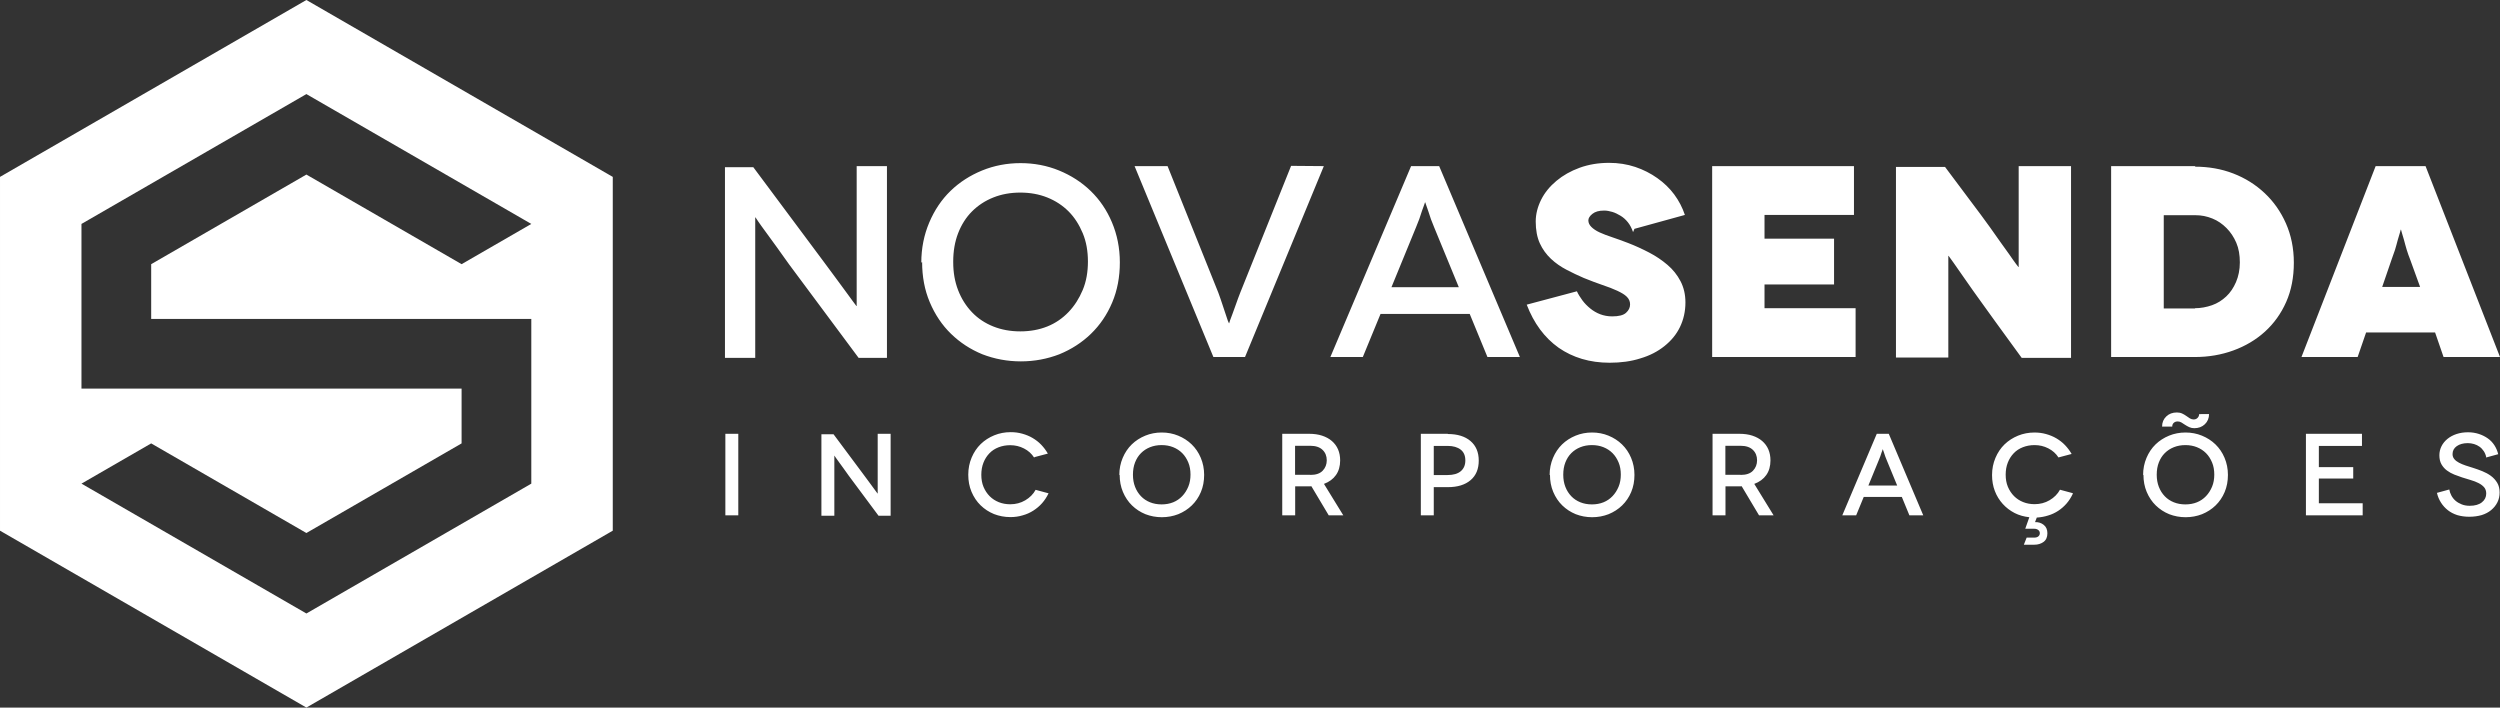
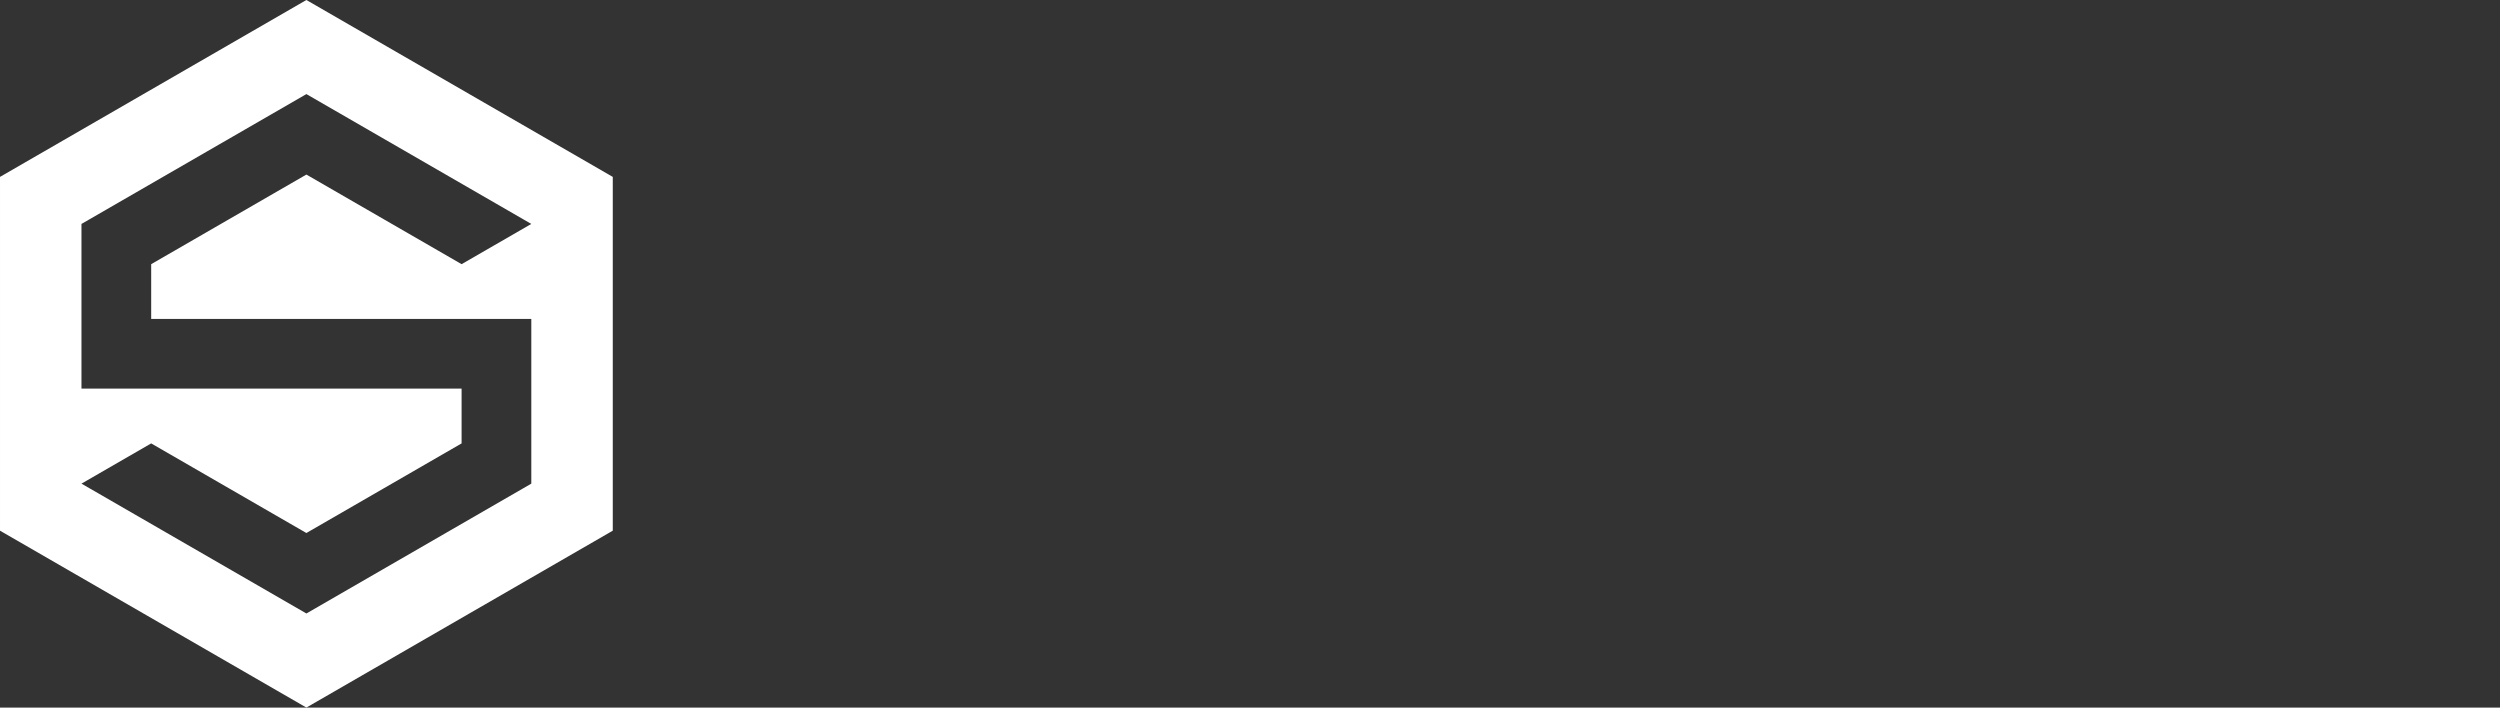
<svg xmlns="http://www.w3.org/2000/svg" xmlns:ns1="http://sodipodi.sourceforge.net/DTD/sodipodi-0.dtd" xmlns:ns2="http://www.inkscape.org/namespaces/inkscape" version="1.1" width="538.966" height="152.543" id="svg49" viewBox="0 0 538.966 152.543" ns1:docname="Logo-negativo-horizontal.svg" ns2:version="1.0.2 (1.0.2+r75+1)">
  <rect x="0" y="0" width="538.966" height="152.543" fill="#333333" stroke="none" />
  <defs id="defs53" />
  <ns1:namedview pagecolor="#505050" bordercolor="#eeeeee" borderopacity="1" objecttolerance="10" gridtolerance="10" guidetolerance="10" ns2:pageopacity="0" ns2:pageshadow="2" ns2:window-width="1863" ns2:window-height="1025" id="namedview51" showgrid="false" ns2:zoom="0.338741" ns2:cx="1006.6616" ns2:cy="-506.1234" ns2:window-x="57" ns2:window-y="27" ns2:window-maximized="1" ns2:current-layer="svg49" />
  <g id="Layer1001" transform="translate(-150.154,-390.811)">
    <path d="m 216.207,390.811 33.026,19.068 33.026,19.068 v 38.136 38.136 l -33.026,19.068 -33.026,19.068 -33.026,-19.068 -33.026,-19.068 v -38.136 -38.136 l 33.026,-19.068 z m 0,20.283 24.244,13.997 24.244,13.997 -15.027,8.675 -16.73,-9.659 -16.731,-9.659 -16.731,9.659 -16.73,9.66 v 11.806 h 62.707 4.216 15.026 v 7.513 27.994 l -24.244,13.997 -24.244,13.997 -24.244,-13.997 -24.244,-13.997 15.026,-8.675 16.73,9.66 16.731,9.659 16.731,-9.659 16.73,-9.66 V 474.595 h -57.777 -9.146 -15.026 v -7.513 -27.994 l 24.244,-13.997 z" style="fill:#ffffff;fill-rule:evenodd" id="path11" />
    <g id="Layer1002">
-       <path d="m 334.843,426.625 v 17.52 8.76 c 0,1.176 0,2.117 0,2.822 v 1.058 h -0.059 l -0.706,-0.941 c -0.47,-0.647 -1.058,-1.47 -1.764,-2.41 -0.706,-0.941 -1.47,-1.999 -2.293,-3.116 -0.823,-1.117 -1.587,-2.175 -2.352,-3.175 l -15.109,-20.283 h -6.114 v 41.095 h 6.526 v -17.402 -9.23 c 0,-1.176 0,-2.058 0,-2.704 v -0.941 h 0.059 l 0.588,0.882 c 0.412,0.588 0.941,1.352 1.646,2.293 0.706,0.941 1.47,1.999 2.352,3.234 0.882,1.234 1.764,2.469 2.646,3.704 l 14.992,20.165 h 6.114 v -41.33 z m 14.11,20.695 c 0,3.116 0.529,5.997 1.646,8.642 1.117,2.646 2.646,4.939 4.586,6.82 1.94,1.881 4.174,3.351 6.761,4.409 2.587,1 5.35,1.528 8.289,1.528 2.94,0 5.703,-0.529 8.29,-1.528 2.587,-1.058 4.88,-2.528 6.82,-4.409 1.94,-1.881 3.469,-4.115 4.586,-6.761 1.117,-2.646 1.646,-5.526 1.646,-8.642 0,-3.116 -0.588,-5.997 -1.705,-8.642 -1.117,-2.646 -2.646,-4.88 -4.586,-6.761 -1.94,-1.881 -4.233,-3.351 -6.82,-4.41 -2.587,-1.058 -5.35,-1.587 -8.29,-1.587 -2.94,0 -5.703,0.529 -8.29,1.587 -2.587,1.058 -4.88,2.528 -6.82,4.41 -1.94,1.881 -3.468,4.174 -4.586,6.82 -1.117,2.646 -1.705,5.527 -1.705,8.643 z m 6.702,-0.118 c 0,-2.234 0.353,-4.292 1.058,-6.114 0.706,-1.822 1.705,-3.41 2.998,-4.703 1.294,-1.293 2.822,-2.293 4.586,-2.998 1.764,-0.706 3.704,-1.058 5.82,-1.058 2.116,0 4.056,0.353 5.82,1.058 1.764,0.706 3.292,1.705 4.586,2.998 1.293,1.294 2.293,2.881 3.057,4.703 0.764,1.823 1.117,3.88 1.117,6.114 0,2.234 -0.353,4.292 -1.117,6.114 -0.764,1.822 -1.764,3.41 -3.057,4.762 -1.294,1.352 -2.822,2.41 -4.586,3.116 -1.764,0.706 -3.704,1.058 -5.82,1.058 -2.117,0 -4.057,-0.353 -5.82,-1.058 -1.764,-0.706 -3.292,-1.705 -4.586,-3.057 -1.293,-1.352 -2.293,-2.939 -2.998,-4.762 -0.706,-1.822 -1.058,-3.821 -1.058,-6.055 z m 72.843,-20.636 -10.935,27.269 c -0.353,0.882 -0.647,1.705 -0.941,2.538 -0.294,0.823 -0.529,1.528 -0.764,2.116 -0.235,0.588 -0.412,1.058 -0.529,1.411 l -0.176,0.588 h -0.059 l -0.235,-0.529 c -0.118,-0.353 -0.294,-0.823 -0.47,-1.411 -0.176,-0.588 -0.411,-1.293 -0.705,-2.117 -0.294,-0.823 -0.529,-1.656 -0.882,-2.538 l -10.935,-27.269 h -7.114 l 16.991,41.154 h 6.82 l 16.991,-41.154 z m 42.33,41.213 h 6.996 l -17.402,-41.154 h -6.056 l -17.402,41.154 h 6.996 l 3.821,-9.289 h 19.225 z m -20.695,-15.051 5.291,-12.905 c 0.235,-0.549 0.47,-1.137 0.706,-1.783 0.235,-0.647 0.412,-1.244 0.588,-1.774 0.176,-0.529 0.353,-0.941 0.47,-1.294 l 0.177,-0.529 h 0.059 l 0.176,0.529 c 0.118,0.353 0.294,0.823 0.471,1.352 0.176,0.539 0.353,1.127 0.588,1.774 0.235,0.647 0.47,1.235 0.705,1.774 l 5.292,12.856 z m 63.26,-15.58 c -0.529,-1.587 -1.294,-3.057 -2.293,-4.409 -1,-1.352 -2.234,-2.528 -3.645,-3.527 -1.411,-1 -2.998,-1.823 -4.762,-2.411 -1.764,-0.588 -3.645,-0.882 -5.644,-0.882 -2.293,0 -4.409,0.353 -6.35,1.058 -1.94,0.706 -3.586,1.646 -4.997,2.822 -1.411,1.176 -2.528,2.528 -3.292,4.056 -0.764,1.529 -1.176,3.116 -1.176,4.704 0,1.822 0.294,3.41 0.882,4.703 0.588,1.293 1.411,2.41 2.41,3.351 1,0.941 2.117,1.705 3.351,2.352 1.235,0.647 2.469,1.235 3.704,1.764 1.47,0.588 2.822,1.117 4.057,1.529 1.235,0.411 2.293,0.823 3.175,1.234 0.882,0.411 1.587,0.823 2.058,1.293 0.47,0.47 0.706,1 0.706,1.646 0,0.706 -0.294,1.293 -0.882,1.823 -0.588,0.529 -1.587,0.764 -2.998,0.764 -0.941,0 -1.822,-0.176 -2.587,-0.47 -0.764,-0.294 -1.47,-0.706 -2.117,-1.235 -0.646,-0.529 -1.234,-1.117 -1.705,-1.764 -0.47,-0.647 -0.882,-1.293 -1.176,-1.94 l -10.818,2.881 c 1.529,3.998 3.821,7.114 6.879,9.289 3.057,2.117 6.702,3.233 10.994,3.233 2.41,0 4.645,-0.294 6.643,-0.941 1.999,-0.588 3.704,-1.47 5.174,-2.646 1.47,-1.176 2.587,-2.528 3.351,-4.115 0.764,-1.587 1.176,-3.351 1.176,-5.291 0,-1.705 -0.353,-3.233 -1.058,-4.586 -0.706,-1.352 -1.646,-2.528 -2.822,-3.527 -1.176,-0.999 -2.469,-1.881 -3.939,-2.646 -1.47,-0.764 -2.998,-1.47 -4.527,-2.058 -1.234,-0.47 -2.352,-0.882 -3.41,-1.235 -1.058,-0.353 -1.999,-0.706 -2.763,-1.058 -0.764,-0.353 -1.352,-0.764 -1.764,-1.176 -0.412,-0.411 -0.647,-0.882 -0.647,-1.411 0,-0.47 0.294,-0.941 0.882,-1.411 0.588,-0.47 1.411,-0.705 2.528,-0.705 0.588,0 1.176,0.117 1.764,0.294 0.588,0.176 1.176,0.47 1.764,0.823 0.588,0.353 1.117,0.823 1.587,1.411 0.47,0.588 0.823,1.293 1.117,2.116 l 0.294,-0.705 z m 17.167,20.107 v -5.115 h 14.992 v -9.877 h -14.992 v -5.115 h 19.284 v -10.524 h -30.571 v 41.154 h 30.924 v -10.524 z m 54.794,-30.63 v 5.997 10.877 3.527 1.352 h -0.059 l -0.588,-0.764 c -0.412,-0.529 -0.823,-1.176 -1.411,-1.999 -0.588,-0.823 -1.234,-1.705 -1.94,-2.704 -0.706,-1 -1.411,-1.999 -2.116,-2.998 -0.706,-1 -1.411,-1.94 -2.058,-2.822 -0.647,-0.882 -1.176,-1.587 -1.587,-2.117 l -6.114,-8.172 h -10.583 v 41.095 h 11.288 v -5.585 -11.817 -3.351 -1.176 h 0.059 l 1.058,1.47 c 0.706,0.999 1.587,2.234 2.587,3.704 1,1.47 2.116,2.998 3.292,4.645 1.176,1.646 2.234,3.116 3.175,4.409 l 5.644,7.76 h 10.641 v -41.33 z m 19.93,0 v 41.154 h 18.049 c 2.94,0 5.703,-0.47 8.29,-1.411 2.587,-0.941 4.88,-2.293 6.82,-4.056 1.94,-1.764 3.468,-3.88 4.586,-6.408 1.117,-2.528 1.646,-5.35 1.646,-8.466 0,-3.116 -0.588,-5.938 -1.705,-8.466 -1.117,-2.528 -2.646,-4.704 -4.586,-6.526 -1.94,-1.823 -4.174,-3.233 -6.761,-4.233 -2.587,-1 -5.35,-1.47 -8.29,-1.47 l 0.118,-0.118 z m 11.347,30.689 v -20.107 h 6.879 c 1.235,0 2.41,0.235 3.586,0.706 1.176,0.47 2.175,1.176 3.057,2.058 0.882,0.882 1.587,1.94 2.116,3.175 0.529,1.235 0.764,2.646 0.764,4.233 0,1.587 -0.294,2.998 -0.823,4.233 -0.529,1.235 -1.234,2.293 -2.117,3.116 -0.882,0.823 -1.881,1.47 -3.057,1.881 -1.176,0.412 -2.411,0.647 -3.704,0.647 l 0.059,0.059 z m 60.32,10.465 h 12.17 l -16.05,-41.154 H 662.311 l -15.991,41.154 h 12.111 l 1.822,-5.291 h 14.874 z m -13.228,-15.11 2.058,-5.997 c 0.176,-0.588 0.47,-1.234 0.706,-1.999 0.235,-0.764 0.412,-1.47 0.588,-2.117 0.176,-0.646 0.353,-1.176 0.47,-1.587 l 0.176,-0.646 h 0.059 l 0.176,0.646 c 0.118,0.412 0.294,0.941 0.47,1.587 0.176,0.647 0.353,1.352 0.588,2.117 0.235,0.764 0.47,1.411 0.706,1.999 l 2.175,5.997 z" style="fill:#ffffff;fill-rule:evenodd" id="path13" />
-       <path d="m 309.32,501.914 v -17.584 h -2.788 v 17.584 z m 30.052,-17.584 v 7.486 3.743 c 0,0.503 0,0.904 0,1.206 v 0.452 h -0.025 l -0.301,-0.402 c -0.201,-0.276 -0.452,-0.628 -0.754,-1.03 -0.301,-0.402 -0.628,-0.854 -0.98,-1.331 -0.352,-0.477 -0.678,-0.929 -1.005,-1.357 l -6.456,-8.667 h -2.613 v 17.559 h 2.788 v -7.436 -3.944 c 0,-0.502 0,-0.879 0,-1.156 v -0.402 h 0.025 l 0.251,0.377 c 0.176,0.251 0.402,0.578 0.703,0.98 0.302,0.402 0.628,0.854 1.005,1.382 0.377,0.528 0.754,1.055 1.131,1.583 l 6.406,8.617 h 2.613 v -17.66 z m 36.684,4.27 c -0.402,-0.703 -0.879,-1.331 -1.432,-1.909 -0.552,-0.578 -1.181,-1.055 -1.859,-1.457 -0.678,-0.402 -1.432,-0.703 -2.236,-0.929 -0.804,-0.226 -1.633,-0.327 -2.487,-0.327 -1.256,0 -2.437,0.226 -3.542,0.678 -1.105,0.452 -2.085,1.08 -2.914,1.884 -0.829,0.804 -1.482,1.784 -1.96,2.914 -0.477,1.131 -0.729,2.362 -0.729,3.693 0,1.331 0.226,2.562 0.704,3.693 0.477,1.13 1.13,2.11 1.959,2.914 0.829,0.804 1.784,1.432 2.889,1.884 1.105,0.427 2.286,0.653 3.542,0.653 0.929,0 1.808,-0.126 2.638,-0.377 0.829,-0.226 1.607,-0.578 2.311,-1.03 0.703,-0.453 1.331,-0.98 1.884,-1.608 0.553,-0.628 1.005,-1.331 1.382,-2.11 l -2.788,-0.754 c -0.503,0.929 -1.256,1.683 -2.236,2.261 -0.98,0.578 -2.06,0.854 -3.241,0.854 -0.879,0 -1.708,-0.151 -2.462,-0.452 -0.754,-0.302 -1.407,-0.729 -1.96,-1.281 -0.552,-0.552 -1.005,-1.231 -1.331,-2.01 -0.327,-0.779 -0.477,-1.658 -0.477,-2.613 0,-0.954 0.15,-1.808 0.452,-2.587 0.301,-0.779 0.729,-1.457 1.281,-2.035 0.553,-0.578 1.206,-1.005 1.984,-1.306 0.779,-0.302 1.608,-0.452 2.512,-0.452 1.055,0 2.035,0.226 2.965,0.703 0.929,0.477 1.658,1.131 2.185,1.959 l 0.126,-0.1 z m 15.482,4.572 c 0,1.331 0.226,2.562 0.704,3.693 0.477,1.131 1.131,2.11 1.959,2.914 0.829,0.804 1.784,1.432 2.889,1.884 1.105,0.427 2.286,0.653 3.542,0.653 1.256,0 2.437,-0.226 3.542,-0.653 1.105,-0.452 2.085,-1.08 2.914,-1.884 0.829,-0.804 1.482,-1.758 1.96,-2.889 0.477,-1.131 0.703,-2.361 0.703,-3.693 0,-1.331 -0.251,-2.562 -0.729,-3.693 -0.477,-1.131 -1.13,-2.085 -1.959,-2.889 -0.829,-0.804 -1.809,-1.432 -2.914,-1.884 -1.105,-0.452 -2.286,-0.678 -3.542,-0.678 -1.256,0 -2.437,0.226 -3.542,0.678 -1.105,0.452 -2.085,1.08 -2.914,1.884 -0.829,0.804 -1.482,1.784 -1.959,2.914 -0.477,1.131 -0.729,2.362 -0.729,3.693 z m 2.864,-0.05 c 0,-0.955 0.151,-1.834 0.452,-2.612 0.302,-0.779 0.729,-1.457 1.281,-2.01 0.553,-0.553 1.206,-0.98 1.959,-1.281 0.754,-0.301 1.583,-0.452 2.487,-0.452 0.904,0 1.733,0.151 2.487,0.452 0.754,0.302 1.407,0.729 1.959,1.281 0.553,0.553 0.98,1.231 1.306,2.01 0.327,0.779 0.477,1.658 0.477,2.612 0,0.955 -0.15,1.834 -0.477,2.612 -0.327,0.779 -0.754,1.457 -1.306,2.035 -0.552,0.578 -1.206,1.03 -1.959,1.331 -0.754,0.301 -1.583,0.452 -2.487,0.452 -0.904,0 -1.733,-0.151 -2.487,-0.452 -0.753,-0.302 -1.407,-0.729 -1.959,-1.306 -0.553,-0.578 -0.98,-1.256 -1.281,-2.035 -0.301,-0.779 -0.452,-1.633 -0.452,-2.587 z m 45.351,8.792 -4.17,-6.782 c 1.13,-0.427 1.984,-1.055 2.587,-1.909 0.603,-0.854 0.904,-1.917 0.904,-3.152 0,-0.884 -0.15,-1.667 -0.452,-2.374 -0.301,-0.703 -0.753,-1.306 -1.331,-1.809 -0.578,-0.502 -1.281,-0.879 -2.11,-1.155 -0.829,-0.276 -1.784,-0.402 -2.839,-0.402 h -5.753 v 17.584 h 2.788 v -6.255 h 2.964 0.276 c 0.1,0 0.176,0 0.251,-0.025 l 3.743,6.28 z m -10.4,-8.742 v -6.255 h 3.291 c 1.155,0 2.035,0.301 2.638,0.883 0.603,0.578 0.904,1.336 0.904,2.244 0,0.883 -0.301,1.641 -0.879,2.244 -0.578,0.607 -1.457,0.908 -2.638,0.908 l -0.025,-0.025 z m 27.113,-8.842 v 17.584 h 2.788 v -6.079 h 3.039 c 2.085,0 3.718,-0.502 4.899,-1.507 1.181,-1.005 1.759,-2.412 1.759,-4.22 0,-1.809 -0.603,-3.216 -1.784,-4.221 -1.181,-1.005 -2.814,-1.507 -4.899,-1.507 l 0.025,-0.05 z m 2.788,8.893 v -6.28 h 2.989 c 1.206,0 2.135,0.276 2.814,0.804 0.678,0.527 1.005,1.306 1.005,2.336 0,0.98 -0.327,1.758 -0.98,2.311 -0.653,0.553 -1.607,0.829 -2.839,0.829 z m 25.053,-0.05 c 0,1.331 0.226,2.562 0.704,3.693 0.477,1.131 1.13,2.11 1.959,2.914 0.829,0.804 1.784,1.432 2.889,1.884 1.105,0.427 2.286,0.653 3.542,0.653 1.256,0 2.437,-0.226 3.542,-0.653 1.105,-0.452 2.085,-1.08 2.914,-1.884 0.829,-0.804 1.482,-1.758 1.96,-2.889 0.477,-1.131 0.703,-2.361 0.703,-3.693 0,-1.331 -0.251,-2.562 -0.729,-3.693 -0.477,-1.131 -1.13,-2.085 -1.959,-2.889 -0.829,-0.804 -1.809,-1.432 -2.914,-1.884 -1.105,-0.452 -2.286,-0.678 -3.542,-0.678 -1.256,0 -2.437,0.226 -3.542,0.678 -1.105,0.452 -2.085,1.08 -2.914,1.884 -0.829,0.804 -1.482,1.784 -1.959,2.914 -0.477,1.131 -0.729,2.362 -0.729,3.693 z m 2.864,-0.05 c 0,-0.955 0.151,-1.834 0.452,-2.612 0.302,-0.779 0.729,-1.457 1.281,-2.01 0.553,-0.553 1.206,-0.98 1.959,-1.281 0.754,-0.301 1.583,-0.452 2.487,-0.452 0.904,0 1.733,0.151 2.487,0.452 0.754,0.302 1.407,0.729 1.959,1.281 0.553,0.553 0.98,1.231 1.306,2.01 0.327,0.779 0.477,1.658 0.477,2.612 0,0.955 -0.15,1.834 -0.477,2.612 -0.327,0.779 -0.754,1.457 -1.306,2.035 -0.552,0.578 -1.206,1.03 -1.959,1.331 -0.754,0.301 -1.583,0.452 -2.487,0.452 -0.905,0 -1.733,-0.151 -2.487,-0.452 -0.753,-0.302 -1.407,-0.729 -1.959,-1.306 -0.553,-0.578 -0.98,-1.256 -1.281,-2.035 -0.301,-0.779 -0.452,-1.633 -0.452,-2.587 z m 45.351,8.792 -4.17,-6.782 c 1.13,-0.427 1.984,-1.055 2.587,-1.909 0.603,-0.854 0.904,-1.917 0.904,-3.152 0,-0.884 -0.15,-1.667 -0.452,-2.374 -0.301,-0.703 -0.753,-1.306 -1.331,-1.809 -0.578,-0.502 -1.281,-0.879 -2.11,-1.155 -0.829,-0.276 -1.784,-0.402 -2.839,-0.402 h -5.753 v 17.584 h 2.788 v -6.255 h 2.964 0.276 c 0.1,0 0.176,0 0.251,-0.025 l 3.743,6.28 z m -10.4,-8.742 v -6.255 h 3.291 c 1.155,0 2.035,0.301 2.638,0.883 0.603,0.578 0.904,1.336 0.904,2.244 0,0.883 -0.301,1.641 -0.879,2.244 -0.578,0.607 -1.457,0.908 -2.638,0.908 l -0.025,-0.025 z m 39.674,8.742 h 2.989 l -7.436,-17.584 h -2.587 l -7.436,17.584 h 2.99 l 1.633,-3.969 h 8.214 z m -8.843,-6.431 2.261,-5.514 c 0.101,-0.234 0.201,-0.486 0.302,-0.762 0.1,-0.276 0.176,-0.532 0.251,-0.758 0.075,-0.226 0.15,-0.402 0.201,-0.553 l 0.075,-0.226 h 0.025 l 0.075,0.226 c 0.05,0.151 0.126,0.352 0.201,0.578 0.075,0.23 0.151,0.482 0.251,0.758 0.101,0.276 0.201,0.528 0.302,0.758 l 2.261,5.493 z m 41.306,0.905 c -0.503,0.929 -1.256,1.683 -2.236,2.261 -0.98,0.578 -2.06,0.854 -3.241,0.854 -0.879,0 -1.708,-0.151 -2.462,-0.452 -0.754,-0.301 -1.407,-0.729 -1.96,-1.281 -0.552,-0.553 -1.005,-1.231 -1.331,-2.01 -0.327,-0.779 -0.477,-1.658 -0.477,-2.612 0,-0.955 0.15,-1.809 0.452,-2.587 0.301,-0.779 0.729,-1.457 1.281,-2.035 0.552,-0.578 1.206,-1.005 1.984,-1.306 0.779,-0.301 1.608,-0.452 2.512,-0.452 1.055,0 2.035,0.226 2.965,0.703 0.929,0.477 1.658,1.13 2.186,1.96 l 2.839,-0.754 c -0.402,-0.703 -0.879,-1.331 -1.432,-1.909 -0.552,-0.578 -1.181,-1.055 -1.859,-1.457 -0.678,-0.402 -1.432,-0.703 -2.236,-0.929 -0.804,-0.226 -1.633,-0.327 -2.487,-0.327 -1.256,0 -2.437,0.226 -3.542,0.678 -1.105,0.452 -2.085,1.08 -2.914,1.884 -0.829,0.804 -1.482,1.784 -1.96,2.914 -0.477,1.131 -0.729,2.362 -0.729,3.693 0,1.231 0.201,2.386 0.603,3.442 0.402,1.055 0.98,1.984 1.708,2.788 0.729,0.804 1.583,1.457 2.562,1.96 0.98,0.502 2.035,0.779 3.165,0.904 l -0.879,2.487 h 1.959 c 0.352,0 0.628,0.101 0.854,0.276 0.226,0.176 0.327,0.402 0.327,0.678 0,0.276 -0.1,0.502 -0.301,0.678 -0.201,0.176 -0.502,0.276 -0.879,0.276 h -1.658 l -0.603,1.532 h 2.261 c 0.779,0 1.432,-0.201 1.985,-0.603 0.553,-0.402 0.829,-1.03 0.829,-1.859 0,-0.779 -0.251,-1.382 -0.779,-1.808 -0.528,-0.427 -1.155,-0.628 -1.884,-0.603 l 0.377,-0.98 c 0.854,-0.05 1.683,-0.201 2.462,-0.452 0.779,-0.226 1.507,-0.578 2.16,-1.005 0.653,-0.427 1.256,-0.955 1.784,-1.558 0.527,-0.603 0.955,-1.281 1.306,-2.01 l 0.075,-0.226 z m 30.002,-16.303 c 0,0.327 -0.126,0.603 -0.352,0.829 -0.226,0.226 -0.502,0.327 -0.829,0.327 -0.276,0 -0.553,-0.075 -0.804,-0.226 -0.251,-0.151 -0.503,-0.327 -0.779,-0.528 -0.276,-0.201 -0.578,-0.377 -0.904,-0.527 -0.327,-0.151 -0.703,-0.226 -1.131,-0.226 -0.929,0 -1.683,0.276 -2.286,0.854 -0.603,0.578 -0.904,1.306 -0.904,2.186 h 2.186 c 0,-0.327 0.1,-0.603 0.327,-0.804 0.226,-0.201 0.502,-0.302 0.854,-0.302 0.276,0 0.552,0.075 0.804,0.226 0.251,0.151 0.502,0.327 0.779,0.502 0.276,0.176 0.578,0.352 0.904,0.503 0.327,0.15 0.678,0.226 1.08,0.226 0.929,0 1.683,-0.276 2.286,-0.854 0.603,-0.578 0.904,-1.306 0.904,-2.186 h 0.075 z m -12.008,13.088 c 0,1.331 0.226,2.562 0.704,3.693 0.477,1.131 1.13,2.11 1.959,2.914 0.829,0.804 1.784,1.432 2.889,1.884 1.105,0.427 2.286,0.653 3.542,0.653 1.256,0 2.437,-0.226 3.542,-0.653 1.105,-0.452 2.085,-1.08 2.914,-1.884 0.829,-0.804 1.482,-1.758 1.96,-2.889 0.477,-1.131 0.703,-2.361 0.703,-3.693 0,-1.331 -0.251,-2.562 -0.729,-3.693 -0.477,-1.131 -1.131,-2.085 -1.959,-2.889 -0.829,-0.804 -1.809,-1.432 -2.914,-1.884 -1.105,-0.452 -2.286,-0.678 -3.542,-0.678 -1.256,0 -2.437,0.226 -3.542,0.678 -1.105,0.452 -2.085,1.08 -2.914,1.884 -0.829,0.804 -1.482,1.784 -1.959,2.914 -0.477,1.131 -0.729,2.362 -0.729,3.693 z m 2.864,-0.05 c 0,-0.955 0.151,-1.834 0.452,-2.612 0.302,-0.779 0.729,-1.457 1.281,-2.01 0.553,-0.553 1.206,-0.98 1.959,-1.281 0.754,-0.301 1.583,-0.452 2.487,-0.452 0.904,0 1.733,0.151 2.487,0.452 0.754,0.302 1.407,0.729 1.959,1.281 0.553,0.553 0.98,1.231 1.306,2.01 0.327,0.779 0.477,1.658 0.477,2.612 0,0.955 -0.151,1.834 -0.477,2.612 -0.327,0.779 -0.754,1.457 -1.306,2.035 -0.552,0.578 -1.206,1.03 -1.959,1.331 -0.754,0.301 -1.583,0.452 -2.487,0.452 -0.905,0 -1.733,-0.151 -2.487,-0.452 -0.753,-0.302 -1.407,-0.729 -1.959,-1.306 -0.553,-0.578 -0.98,-1.256 -1.281,-2.035 -0.301,-0.779 -0.452,-1.633 -0.452,-2.587 z m 34.951,6.18 v -5.326 h 7.411 v -2.462 h -7.411 v -4.572 h 9.295 v -2.612 H 647.28 v 17.584 h 12.234 v -2.612 z m 38.669,-10.576 c -0.176,-0.703 -0.452,-1.356 -0.829,-1.934 -0.377,-0.578 -0.854,-1.08 -1.432,-1.482 -0.578,-0.402 -1.231,-0.729 -1.934,-0.954 -0.703,-0.226 -1.482,-0.352 -2.311,-0.352 -0.904,0 -1.733,0.126 -2.487,0.377 -0.754,0.251 -1.407,0.603 -1.96,1.055 -0.552,0.452 -0.98,0.98 -1.281,1.583 -0.302,0.603 -0.452,1.256 -0.452,1.934 0,0.779 0.151,1.432 0.452,1.959 0.301,0.528 0.703,0.98 1.181,1.331 0.477,0.352 1.005,0.653 1.583,0.879 0.578,0.226 1.131,0.427 1.658,0.603 0.628,0.201 1.256,0.402 1.884,0.578 0.628,0.176 1.181,0.402 1.683,0.653 0.502,0.251 0.904,0.553 1.206,0.904 0.301,0.351 0.452,0.804 0.452,1.356 0,0.754 -0.302,1.382 -0.929,1.884 -0.628,0.502 -1.507,0.753 -2.638,0.753 -0.628,0 -1.206,-0.1 -1.708,-0.301 -0.502,-0.201 -0.955,-0.452 -1.331,-0.779 -0.377,-0.327 -0.678,-0.703 -0.904,-1.13 -0.226,-0.427 -0.377,-0.854 -0.452,-1.306 l -2.663,0.729 c 0.176,0.779 0.477,1.482 0.879,2.11 0.402,0.628 0.904,1.181 1.482,1.633 0.578,0.452 1.256,0.804 2.035,1.055 0.779,0.226 1.633,0.351 2.562,0.351 0.98,0 1.859,-0.126 2.663,-0.351 0.804,-0.251 1.482,-0.603 2.06,-1.08 0.578,-0.477 1.03,-1.03 1.356,-1.683 0.327,-0.653 0.477,-1.357 0.477,-2.11 0,-0.829 -0.176,-1.532 -0.527,-2.11 -0.352,-0.578 -0.804,-1.08 -1.356,-1.482 -0.553,-0.402 -1.156,-0.729 -1.834,-1.005 -0.678,-0.276 -1.331,-0.502 -1.959,-0.703 -0.578,-0.176 -1.131,-0.352 -1.658,-0.527 -0.527,-0.176 -1.005,-0.377 -1.432,-0.603 -0.427,-0.226 -0.754,-0.477 -1.005,-0.779 -0.251,-0.302 -0.377,-0.653 -0.377,-1.08 0,-0.703 0.301,-1.281 0.904,-1.708 0.603,-0.427 1.407,-0.653 2.386,-0.653 0.477,0 0.929,0.075 1.356,0.201 0.427,0.126 0.829,0.327 1.181,0.578 0.352,0.251 0.653,0.578 0.905,0.954 0.251,0.377 0.427,0.804 0.527,1.281 l -0.075,0.1 z" style="fill:#ffffff;fill-rule:evenodd" id="path15" />
-     </g>
+       </g>
  </g>
</svg>